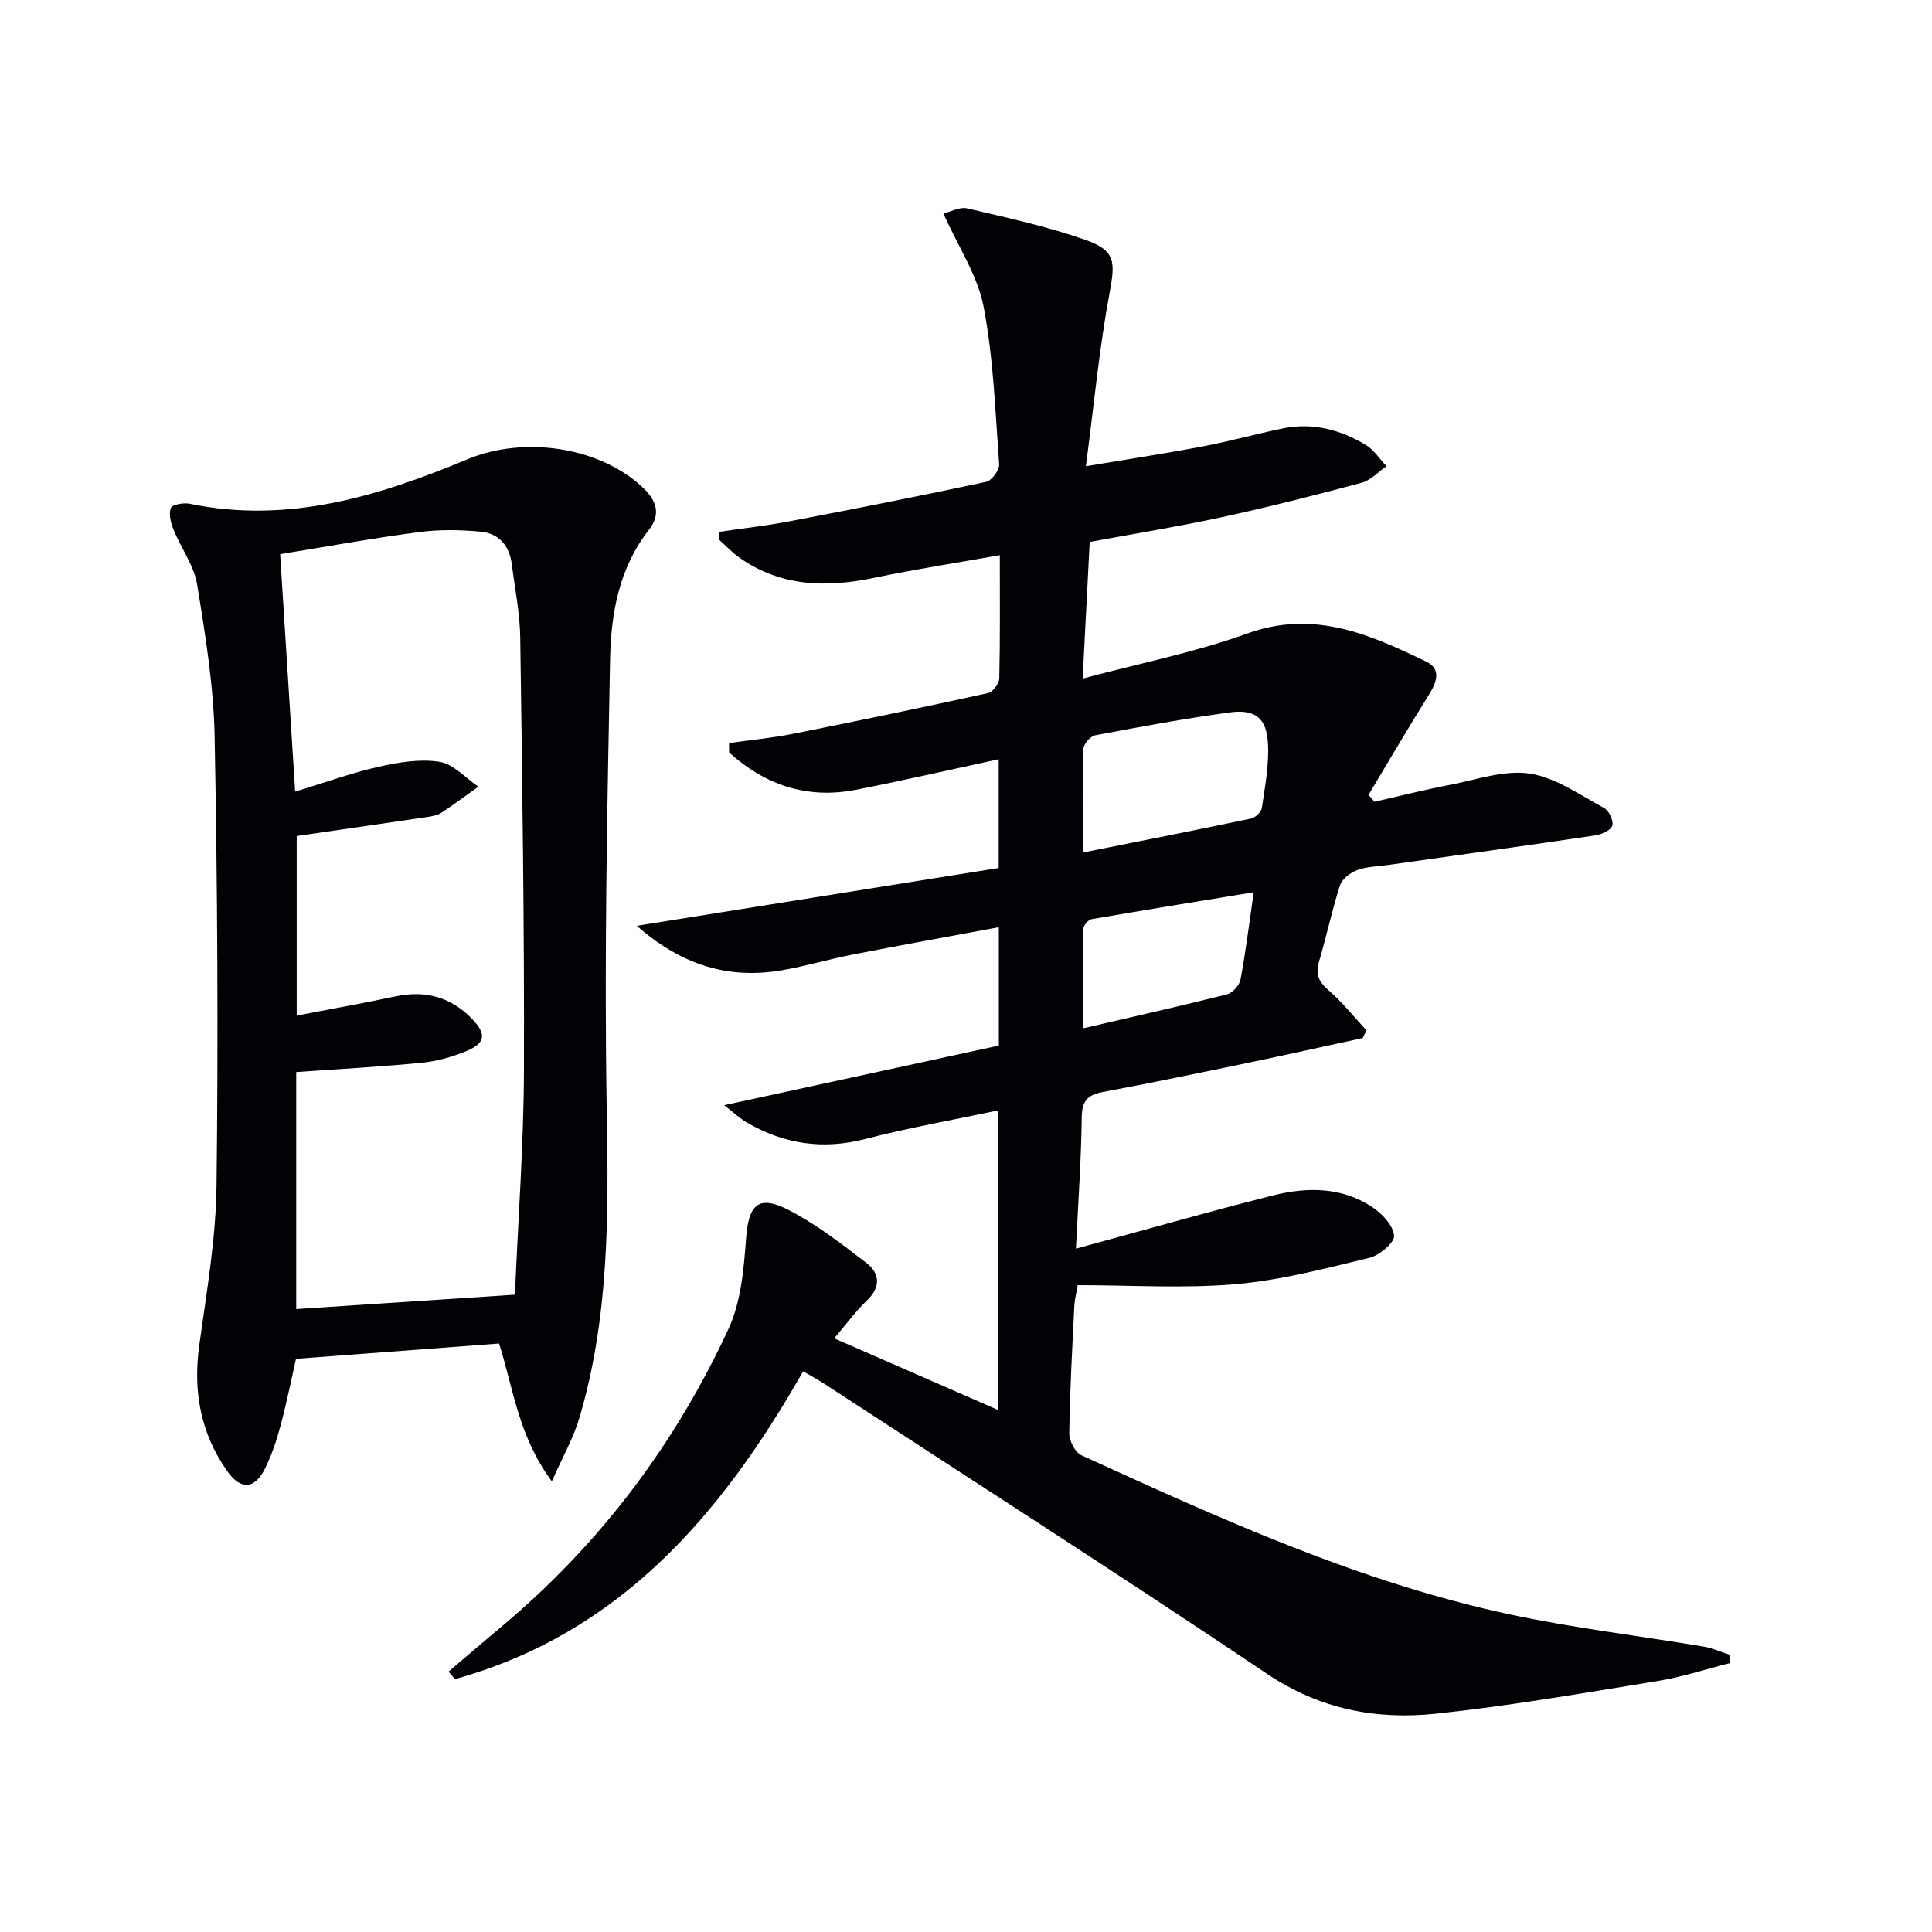
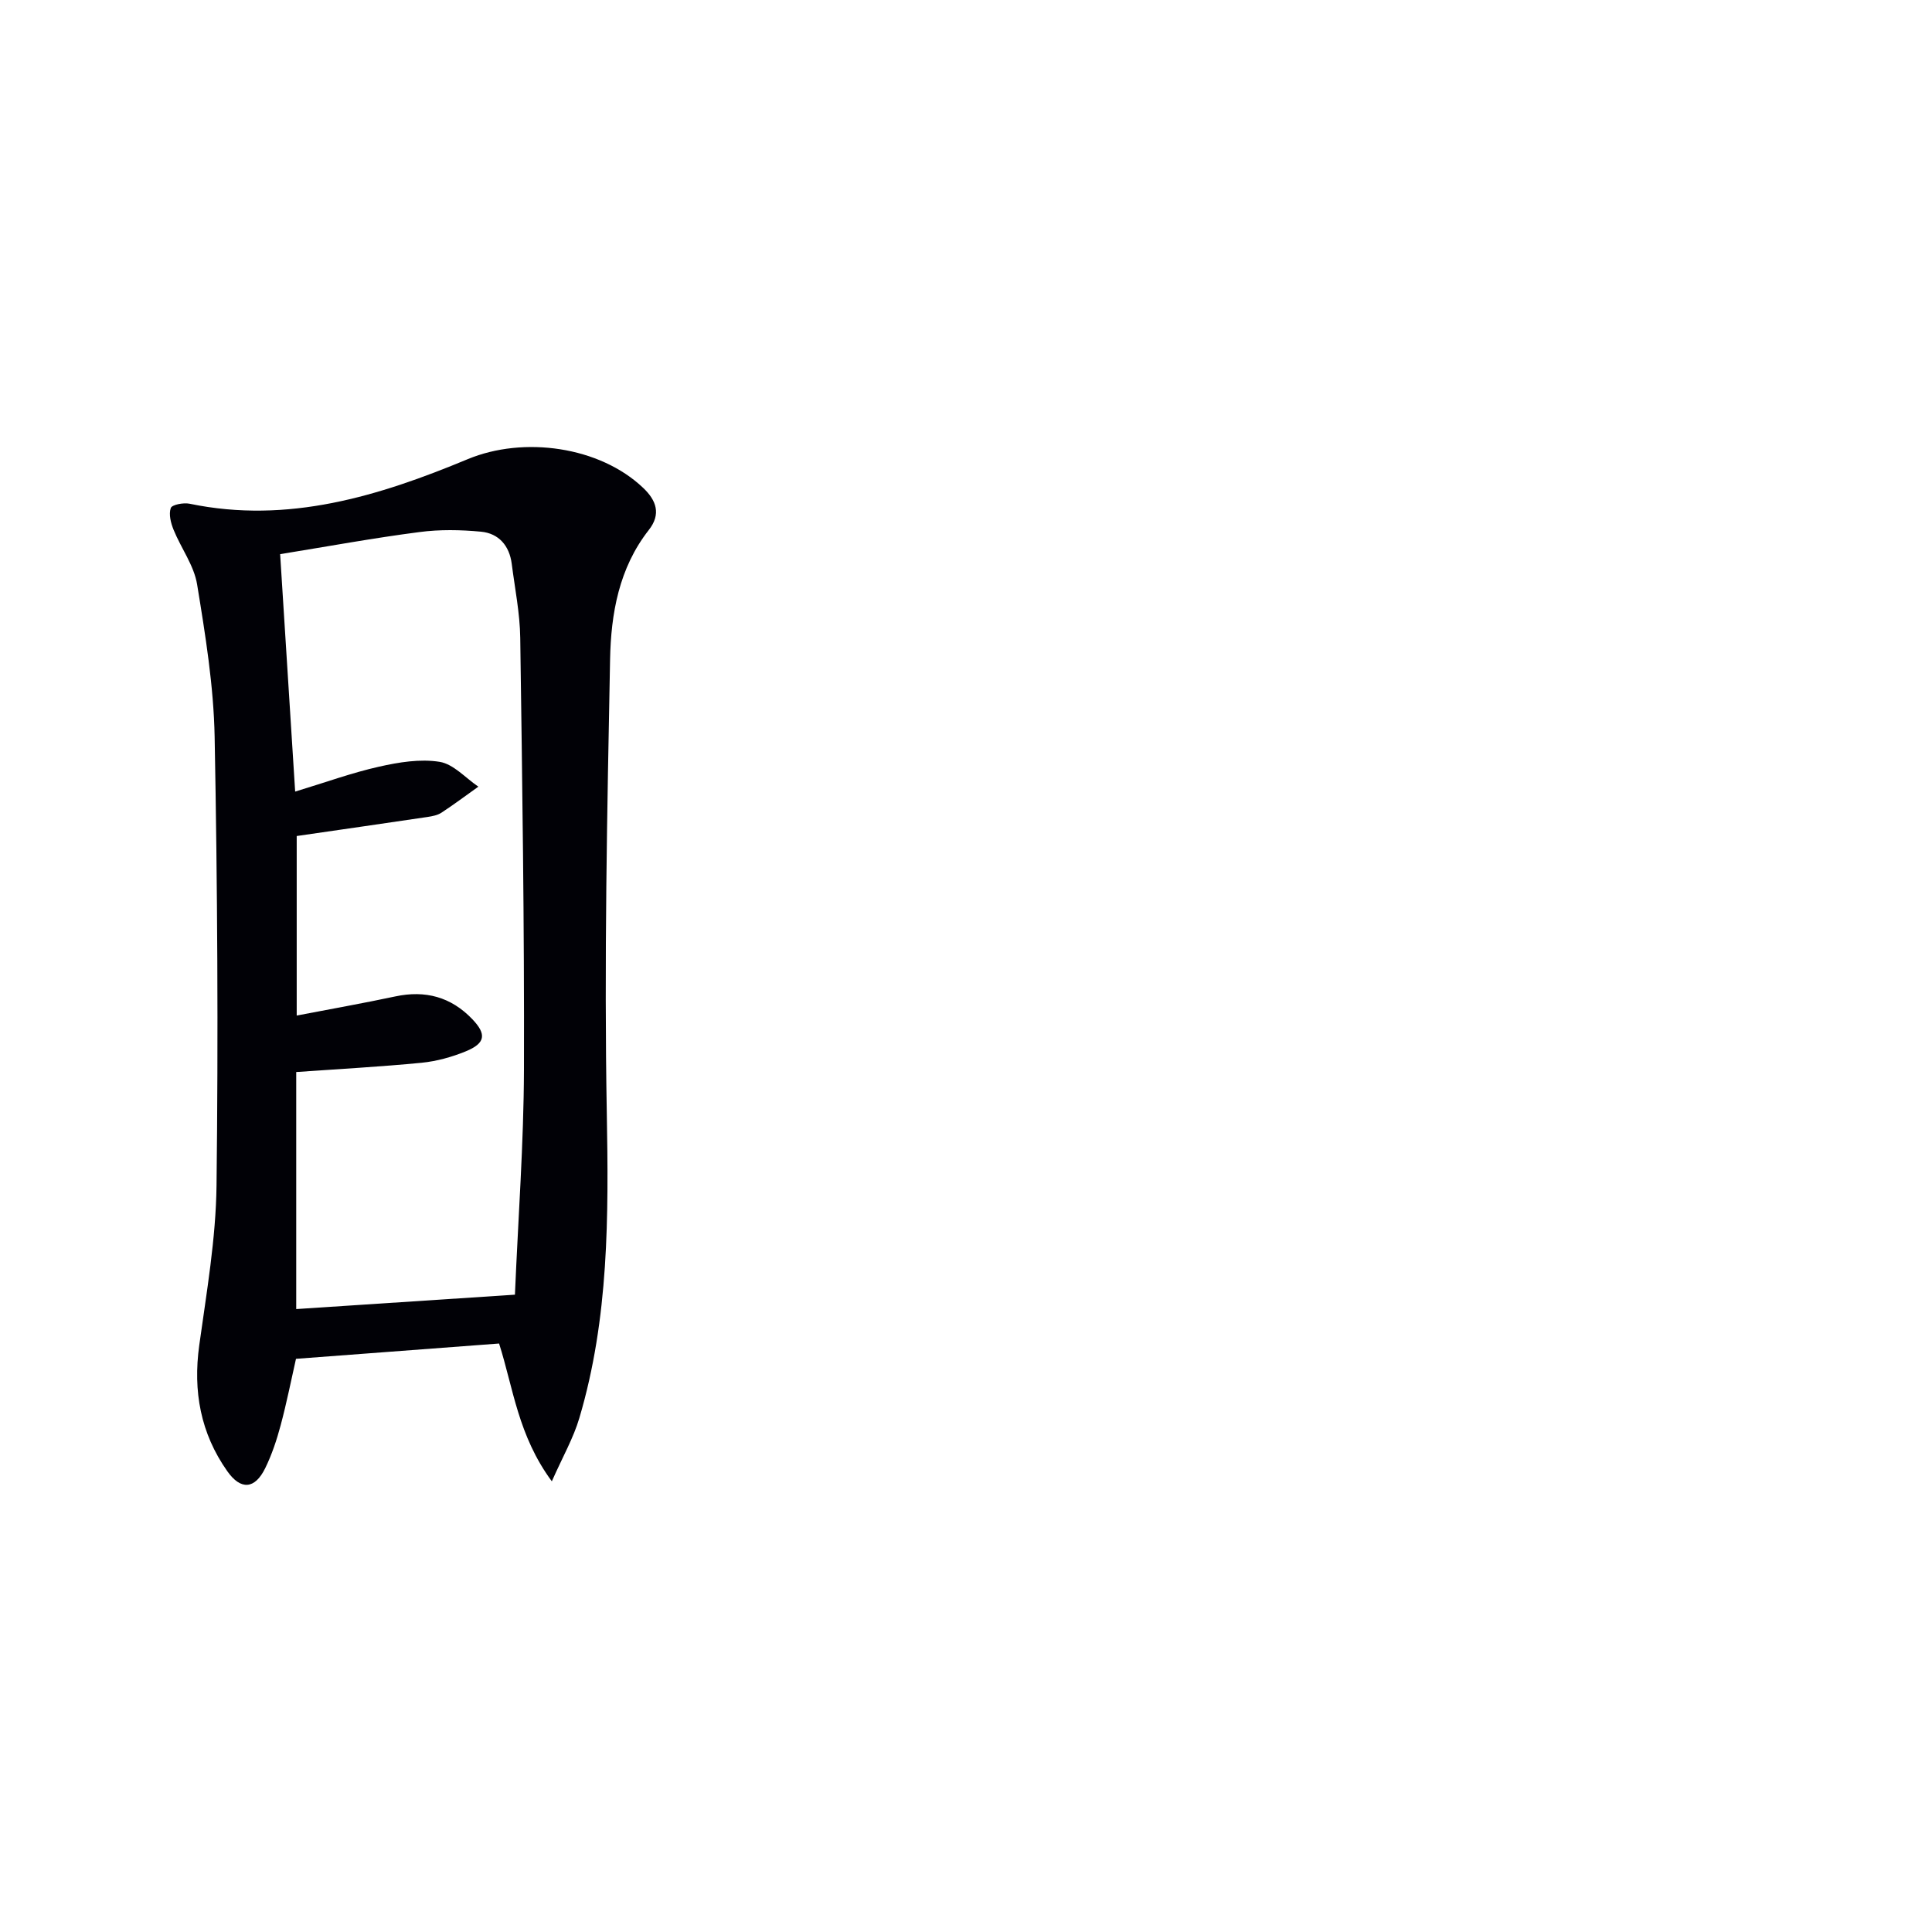
<svg xmlns="http://www.w3.org/2000/svg" enable-background="new 0 0 400 400" viewBox="0 0 400 400">
-   <path d="m166.28 283.92c-17.02 29.9-38.12 54.3-72.08 63.72-.45-.52-.89-1.03-1.34-1.55 3.73-3.17 7.45-6.36 11.2-9.51 20.2-16.96 35.73-37.6 46.76-61.43 2.61-5.63 3.18-12.42 3.65-18.76.52-7.03 2.56-9.12 8.92-5.82 5.66 2.94 10.82 6.94 15.92 10.85 2.91 2.23 3.1 5.07.11 7.9-2.16 2.04-3.92 4.5-6.71 7.77 11.5 5.03 22.42 9.8 34.01 14.87 0-21.22 0-41.28 0-62.08-9.34 1.98-18.57 3.6-27.6 5.94-8.76 2.27-16.76 1.04-24.43-3.38-1.48-.85-2.75-2.07-4.76-3.62 19.61-4.26 38.23-8.3 56.87-12.35 0-8.53 0-16.15 0-24.5-10.25 1.91-20.26 3.71-30.25 5.66-4.89.95-9.68 2.39-14.58 3.24-11.11 1.93-20.82-1.02-30.13-9.19 25.69-4.1 50.25-8.03 74.93-11.97 0-7.8 0-14.91 0-22.52-9.97 2.15-19.75 4.41-29.59 6.33-10.12 1.97-18.81-1.02-26.22-7.72-.01-.65-.01-1.31-.02-1.96 4.41-.62 8.87-1.04 13.23-1.91 13.5-2.68 26.97-5.49 40.41-8.44.98-.21 2.28-1.97 2.31-3.03.19-8.31.11-16.62.11-25.52-8.99 1.6-17.6 2.93-26.11 4.71-9.8 2.04-19.16 1.83-27.69-4.12-1.58-1.1-2.92-2.55-4.37-3.83.04-.53.08-1.07.12-1.6 4.76-.7 9.56-1.23 14.28-2.13 13.67-2.61 27.33-5.3 40.94-8.21 1.15-.25 2.78-2.44 2.69-3.63-.79-10.91-1.17-21.94-3.22-32.65-1.23-6.43-5.22-12.33-8.32-19.26 1.41-.34 3.33-1.44 4.91-1.08 8.21 1.91 16.49 3.73 24.43 6.5 6.39 2.23 6.26 4.59 5.04 11.14-2.11 11.36-3.19 22.91-4.88 35.75 9.09-1.53 16.7-2.68 24.26-4.12 5.54-1.05 10.98-2.57 16.5-3.71 6.16-1.27 11.9.25 17.16 3.39 1.71 1.02 2.89 2.93 4.32 4.43-1.7 1.17-3.25 2.92-5.12 3.42-9.62 2.58-19.28 5.03-29.01 7.14-8.9 1.93-17.9 3.38-27.32 5.12-.47 9.08-.93 18.12-1.46 28.29 11.86-3.18 23.27-5.42 34.08-9.33 13.78-4.98 25.4.18 37.11 5.85 3.1 1.5 2.12 4.25.5 6.84-4.28 6.83-8.35 13.8-12.5 20.71.41.48.82.95 1.23 1.43 5.19-1.17 10.34-2.48 15.56-3.48 5.51-1.06 11.27-3.14 16.56-2.35 5.4.81 10.43 4.44 15.45 7.14 1 .54 1.99 2.71 1.66 3.67-.34.98-2.26 1.8-3.58 2-14.28 2.12-28.59 4.1-42.88 6.12-2.14.3-4.39.32-6.36 1.06-1.42.53-3.12 1.84-3.55 3.17-1.68 5.2-2.8 10.57-4.35 15.81-.76 2.6-.03 4.14 1.98 5.89 2.87 2.49 5.27 5.51 7.86 8.31-.26.53-.52 1.05-.78 1.58-8.03 1.74-16.04 3.53-24.08 5.2-9.92 2.06-19.85 4.12-29.8 5.99-3.12.59-4.26 1.88-4.3 5.22-.11 8.76-.73 17.52-1.2 27.2 14.16-3.85 27.38-7.63 40.71-11 7.08-1.79 14.32-1.83 20.7 2.43 2.01 1.35 4.3 3.79 4.46 5.89.11 1.43-3.01 4.07-5.07 4.57-9.16 2.21-18.39 4.65-27.73 5.46-10.73.93-21.6.21-32.7.21-.29 1.7-.64 2.96-.7 4.23-.43 8.81-.93 17.61-1.05 26.43-.02 1.54 1.2 3.95 2.5 4.55 28.72 13.12 57.49 26.25 88.56 32.92 13.28 2.85 26.82 4.44 40.23 6.69 1.85.31 3.62 1.12 5.43 1.7.03.57.06 1.15.09 1.72-5 1.26-9.94 2.9-15.02 3.72-15.23 2.47-30.45 5.12-45.78 6.75-12.43 1.33-24.15-.9-35.09-8.26-30.37-20.42-61.2-40.16-91.85-60.16-1.26-.83-2.58-1.52-4.17-2.45zm57.9-107.41c12.16-2.43 23.49-4.65 34.8-7.03.91-.19 2.16-1.37 2.28-2.23.64-4.41 1.5-8.89 1.26-13.29-.29-5.32-2.63-7.18-7.94-6.46-9.33 1.27-18.59 2.98-27.85 4.74-.99.19-2.4 1.84-2.44 2.84-.21 6.78-.11 13.57-.11 21.43zm35.39 8.22c-11.75 1.93-22.67 3.69-33.57 5.58-.69.12-1.69 1.29-1.7 1.99-.13 6.7-.08 13.41-.08 20.61 10.55-2.45 20.21-4.62 29.8-7.04 1.16-.29 2.59-1.87 2.81-3.06 1.07-5.66 1.77-11.41 2.74-18.08z" fill="#010106" />
  <path d="m114.25 306.69c-6.99-9.47-7.96-19.23-10.92-28.53-13.8 1.04-27.52 2.08-42.05 3.17-.98 4.31-1.92 9.09-3.18 13.78-.81 3.03-1.82 6.06-3.19 8.86-2.15 4.38-5.06 4.59-7.85.63-5.54-7.85-7.12-16.55-5.81-26.06 1.52-11 3.45-22.06 3.58-33.11.37-30.94.19-61.89-.39-92.83-.2-10.56-1.92-21.14-3.63-31.6-.64-3.93-3.32-7.49-4.87-11.31-.57-1.4-1.04-3.22-.58-4.51.25-.7 2.64-1.15 3.89-.89 20.39 4.24 39.21-1.58 57.6-9.23 11.57-4.81 27.29-2.63 36.3 5.94 2.74 2.6 3.77 5.43 1.17 8.74-6.18 7.88-7.83 17.33-8.01 26.79-.6 31.29-1.24 62.59-.68 93.87.38 21.38.45 42.54-5.69 63.21-1.22 4.12-3.41 7.94-5.69 13.08zm-56.25-191.96c1.04 16.38 2.04 32.22 3.11 49.16 6.34-1.92 11.78-3.91 17.38-5.16 4.08-.92 8.49-1.65 12.53-1 2.87.46 5.36 3.34 8.02 5.14-2.55 1.81-5.05 3.69-7.66 5.4-.8.52-1.87.72-2.84.87-8.96 1.33-17.93 2.62-27.11 3.95v37.17c7.11-1.37 13.79-2.55 20.41-3.96 6.22-1.33 11.53.1 15.93 4.69 3.01 3.14 2.75 5-1.34 6.68-2.88 1.18-6.02 2.05-9.11 2.36-8.55.83-17.14 1.3-25.99 1.92v49.08c15.27-1 30.23-1.99 45.28-2.98.68-16.04 1.82-31.31 1.87-46.58.09-29.8-.35-59.61-.77-89.41-.07-5.11-1.11-10.22-1.76-15.32-.48-3.76-2.69-6.31-6.36-6.66-4.22-.4-8.57-.48-12.76.08-9.51 1.23-18.96 2.97-28.83 4.57z" fill="#010106" />
</svg>